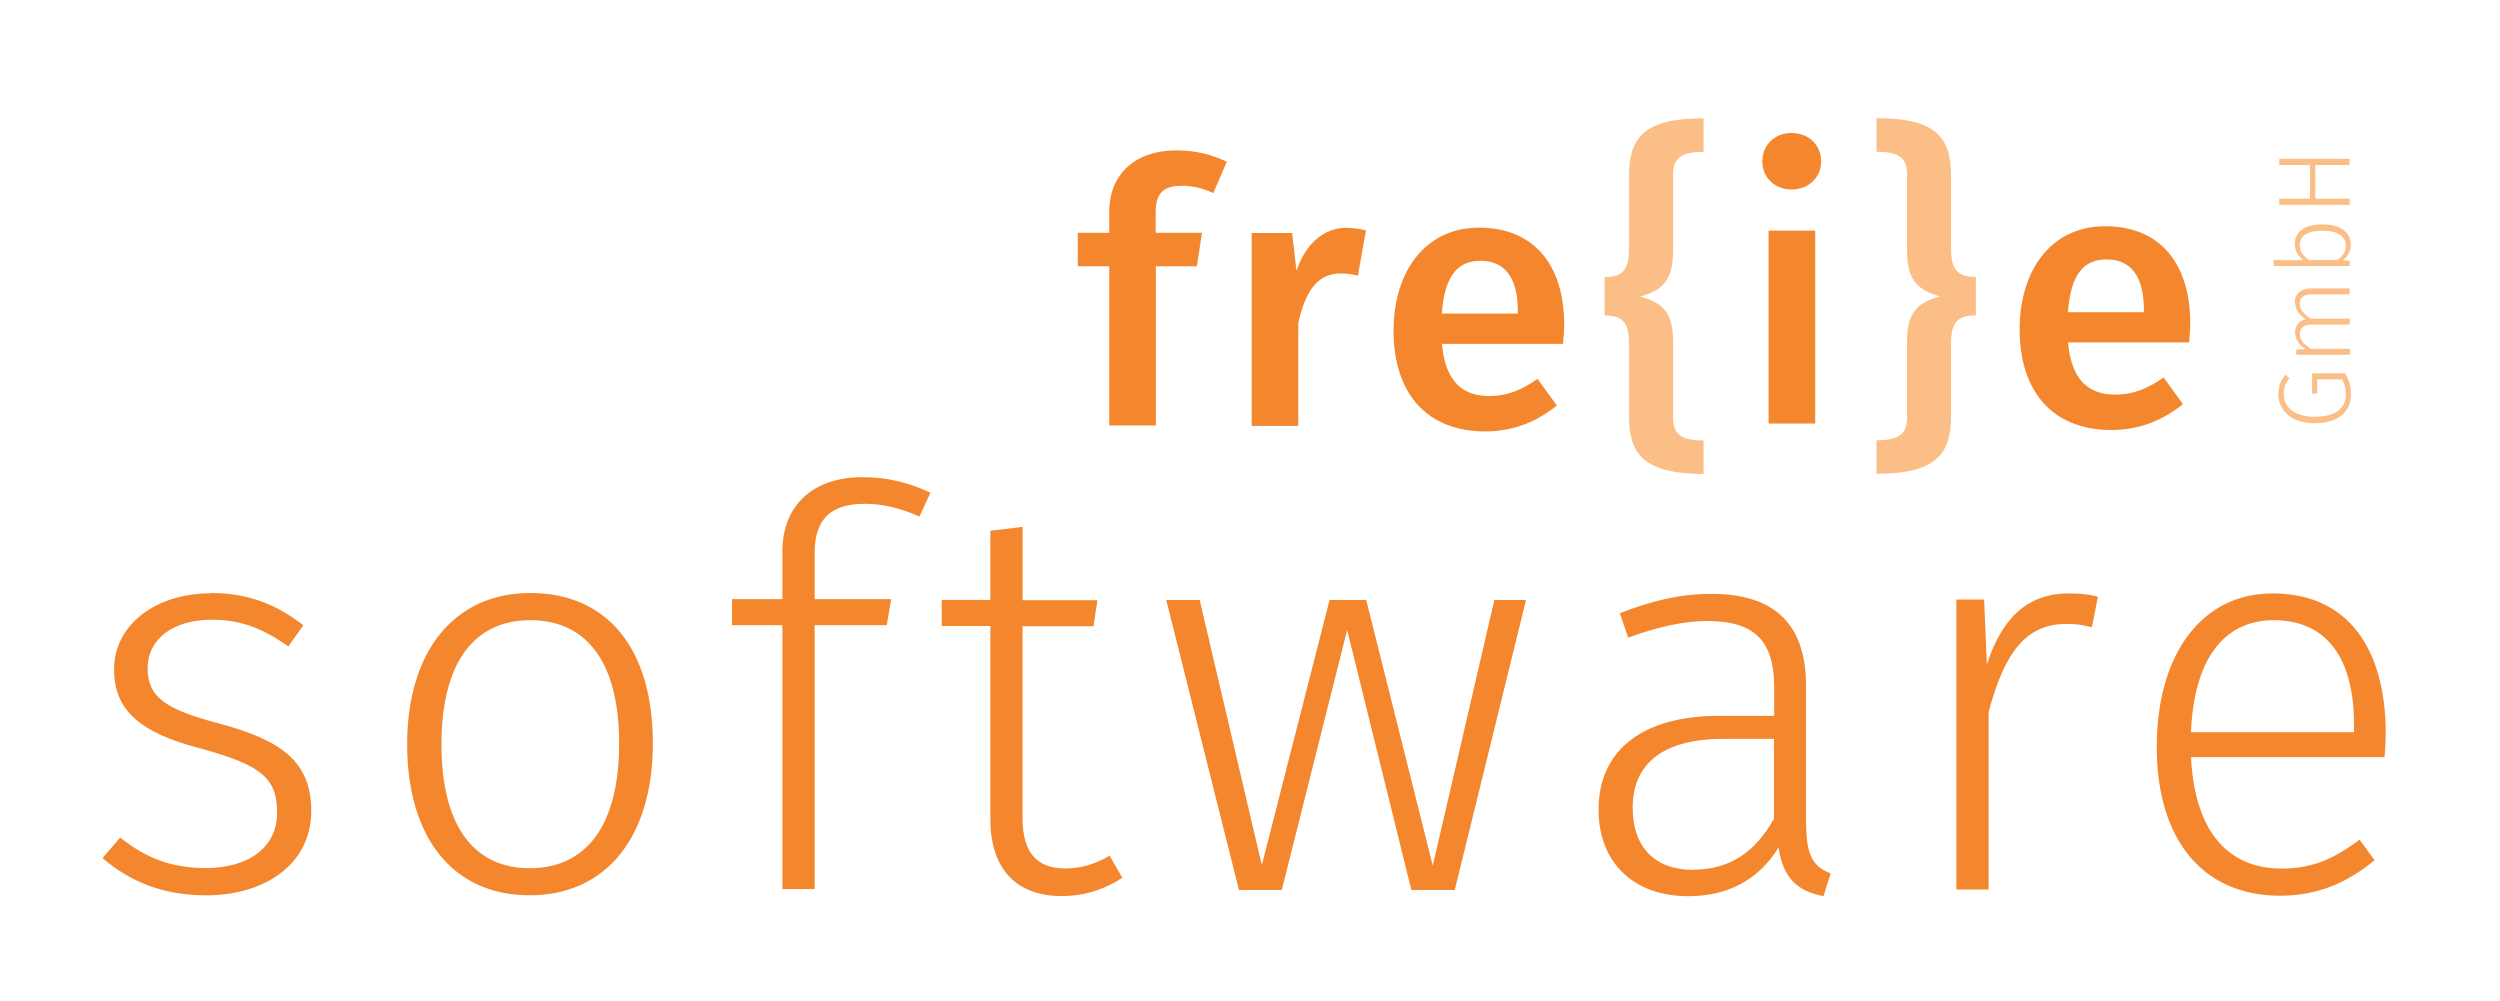
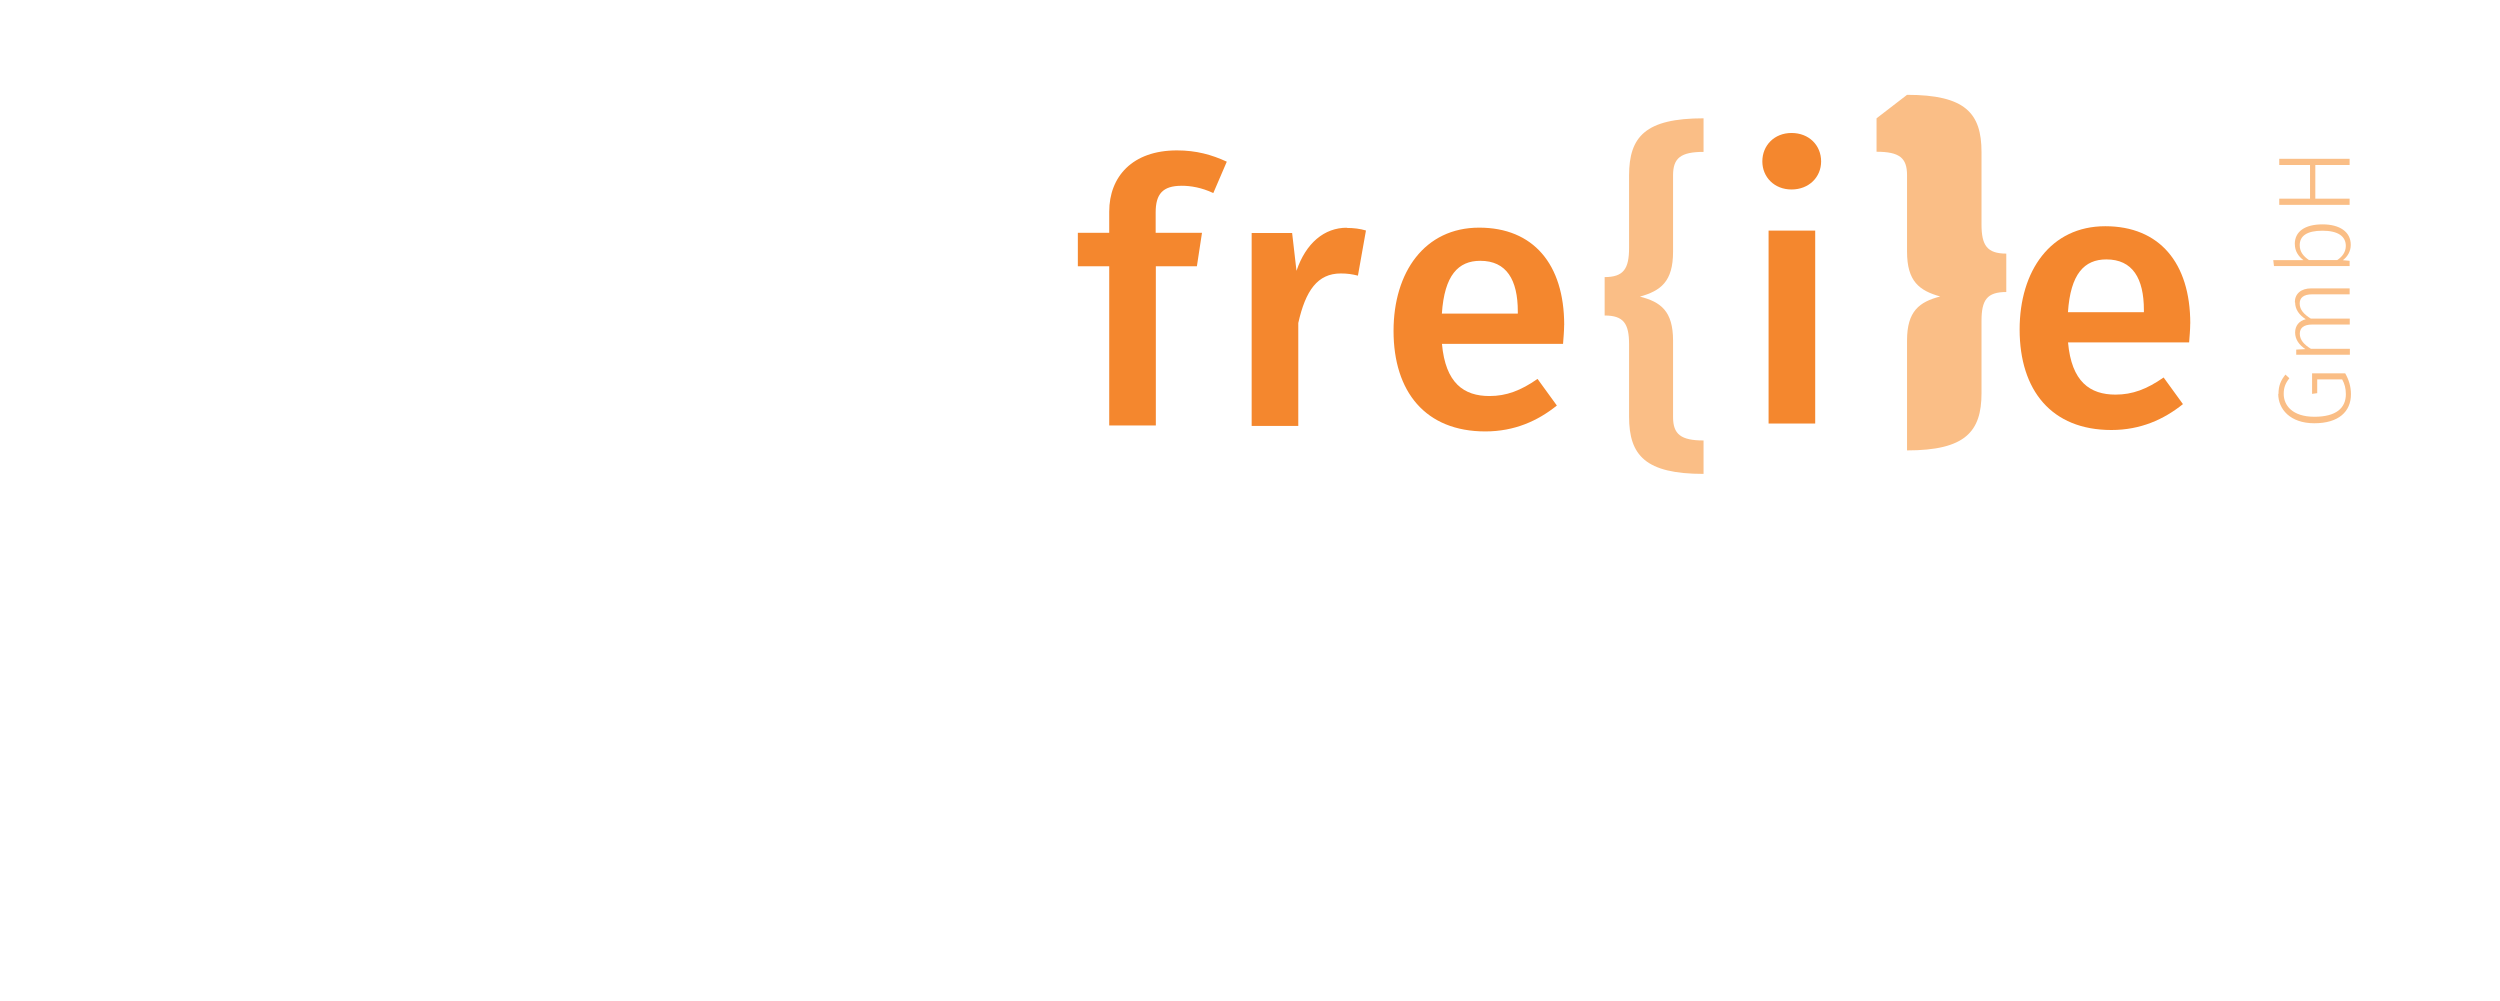
<svg xmlns="http://www.w3.org/2000/svg" width="1134" height="454" version="1.1" viewBox="0 0 1134 454" xml:space="preserve">
  <defs>
    <clipPath id="clipPath18">
      <path d="m0 0h850v340h-850z" />
    </clipPath>
  </defs>
  <g transform="matrix(1.33 0 0 -1.33 0 454)">
    <g clip-path="url(#clipPath18)">
      <g transform="translate(71.8 139)">
-         <path d="m0 0c-18.7 0-32.9-10.8-32.9-25.9 0-13.8 8.51-21.6 29.5-27 20.6-5.68 26.1-10 26.1-21.9 0-12.1-10-18.9-24.4-18.9-12.1 0-20.8 3.78-29.1 10.4l-6.05-7c8.51-7.19 19.3-12.7 35.4-12.7 19.7 0 35.8 10.4 35.8 28.8 0 16.8-10.2 24.2-31.8 29.9-17.8 4.73-24 8.89-24 18.7 0 10.2 8.89 16.6 21.9 16.6 10 0 17.4-3.03 26.1-9.08l5.11 7.19c-9.27 7.19-18.9 11-31.6 11m109 0c-25.9 0-42-19.9-42-51.6s15.5-51.5 41.8-51.5c26.1 0 42 19.9 42 51.8 0 32.3-15.5 51.3-41.8 51.3m0-9.27c19.1 0 30.3-14.2 30.3-42 0-28.4-11.5-42.6-30.5-42.6s-30.1 14.4-30.1 42.2c0 28.4 11.5 42.4 30.3 42.4m114 39.7c6.24 0 12.3-1.51 18.7-4.35l3.78 8.13c-7.38 3.4-14.6 5.3-23.1 5.3-17.2 0-27.4-9.84-27.4-25.3v-16.3h-17.2v-8.89h17.2v-90h11v90h24.6l1.51 8.89h-26.1v15.9c0 11.7 5.86 16.6 17 16.6m83.6-120c-4.92-2.84-9.65-4.35-15.1-4.35-10 0-14.6 5.68-14.6 17.2v65.4h24.2l1.32 8.89h-25.5v25l-11-1.32v-23.6h-16.6v-8.89h16.6v-66c0-17.2 9.27-26.1 24.2-26.1 7.94 0 14.8 2.27 20.8 6.24zm142 87.2h-10.8l-21-90.6-22.7 90.6h-12.5l-23.1-90.4-21.2 90.4h-11.4l24.8-98.9h14.6l22.3 88.7 21.9-88.7h14.8zm95.5-77v47.7c0 20.2-9.84 31.4-32.3 31.4-10.4 0-20.2-2.27-31.2-6.62l2.84-8.32c9.84 3.59 18.9 5.68 26.9 5.68 16.5 0 22.9-7 22.9-22.7v-9.65h-18.9c-25.3 0-41-11.2-41-32 0-17.6 11.5-29.5 30.6-29.5 13.2 0 23.8 5.3 30.8 16.6 1.51-10.6 6.62-14.9 15.3-16.6l2.46 7.76c-5.3 2.08-8.32 5.3-8.32 16.3m-38.4-15.1c-13.1 0-20.8 7.57-20.8 21.2 0 15.7 11.2 23.5 31 23.5h17.2v-27.2c-6.24-11.2-14.9-17.4-27.4-17.4m128 94.2c-13.8 0-22.7-7.94-28-24.2l-0.946 22.1h-9.46v-98.9h11v60.5c5.3 20.2 12.7 30.1 26.5 30.1 3.4 0 5.86-0.378 8.7-1.14l2.08 10.4c-2.65 0.757-6.05 1.14-9.84 1.14m108-47.9c0 29.1-12.9 47.9-38.6 47.9-24.2 0-39.5-20.8-39.5-52.4 0-31.8 15.9-50.7 42-50.7 13.1 0 23.1 4.54 32.3 12.1l-5.11 7c-8.7-6.43-15.9-9.84-26.7-9.84-17 0-29.5 11.2-30.8 38h66c0.189 1.89 0.378 4.92 0.378 7.94m-10.8 0.568h-55.6c1.13 26.9 12.7 38.2 28.2 38.2 18.7 0 27.4-13.8 27.4-35.4z" fill="#f4872e" />
-       </g>
+         </g>
      <g transform="translate(777 207)">
        <path d="m0 0c0-5.15 4.03-10 12.3-10 8.3 0 12.5 3.96 12.5 9.91 0 2.59-0.736 4.97-1.96 7.11h-11.3v-7l1.75 0.245v4.69h8.51c0.84-1.51 1.26-3.08 1.26-5.04 0-4.73-3.33-7.7-10.7-7.7-7.63 0-10.5 3.96-10.5 7.81 0 2.14 0.595 3.64 1.93 5.32l-1.33 1.26c-1.58-1.96-2.38-3.78-2.38-6.58m5.67 31.2c0-2.42 1.47-4.38 3.64-5.74-2.28-0.56-3.64-2.21-3.64-4.55 0-2.35 1.4-4.27 3.5-5.64l-3.12-0.175v-1.75h18.3v2.03h-13.3c-2.24 1.37-3.78 2.94-3.78 5.15 0 1.89 1.26 3.12 4.24 3.12h12.8v2.03h-13.3c-2.24 1.4-3.78 2.94-3.78 5.15 0 1.89 1.26 3.12 4.24 3.12h12.8v2.03h-13.1c-3.47 0-5.6-1.82-5.6-4.76m0 19.9c0-2.42 1.19-4.2 2.94-5.5h-10.3l0.245-2.03h25.8v1.79l-2.31 0.21c1.54 1.16 2.7 2.94 2.7 5.25 0 4.41-3.75 6.97-9.63 6.97-6.09 0-9.46-2.49-9.46-6.69m17.4-0.665c0-2.1-1.23-3.71-2.94-4.83h-9.63c-1.75 1.23-3.15 2.7-3.15 5.08 0 3.12 2.38 4.94 7.77 4.94 5.32 0 7.95-1.93 7.95-5.18m1.3 27.6v2.1h-24v-2.1h10.5v-11.5h-10.5v-2.1h24v2.1h-11.7v11.5z" fill="#fabe86" />
      </g>
      <g transform="translate(747 231)">
        <path d="m0 0c0 20.8-10.6 33.2-29 33.2-18.6 0-29.2-15.2-29.2-35.2 0-20.8 10.9-34.3 31.3-34.3 9.95 0 17.9 3.61 24.4 8.83l-6.59 9.08c-5.72-3.98-10.6-5.84-16.4-5.84-8.7 0-15 4.35-16.2 17.8h41.3c0.124 1.74 0.373 4.35 0.373 6.46m-15.8 3.85h-25.9c0.87 13.1 5.6 18 13.1 18 8.95 0 12.8-6.46 12.8-17.3z" fill="#f4872e" />
      </g>
      <g transform="translate(640 301)">
-         <path d="m0 0v-11.4c7.83 0 10.4-2.11 10.4-7.96v-26.1c0-10.2 4.23-13.3 11.3-15.3-7.09-1.86-11.3-4.97-11.3-15v-26.1c0-5.84-2.74-7.96-10.4-7.96v-11.4c19.8 0 25.4 6.34 25.4 19.5v24.7c0 7.09 1.86 9.82 8.45 9.82v13.1c-6.59 0-8.45 2.86-8.45 9.95v24.7c0 13.3-5.6 19.5-25.4 19.5" fill="#fabe86" />
+         <path d="m0 0v-11.4c7.83 0 10.4-2.11 10.4-7.96v-26.1c0-10.2 4.23-13.3 11.3-15.3-7.09-1.86-11.3-4.97-11.3-15v-26.1v-11.4c19.8 0 25.4 6.34 25.4 19.5v24.7c0 7.09 1.86 9.82 8.45 9.82v13.1c-6.59 0-8.45 2.86-8.45 9.95v24.7c0 13.3-5.6 19.5-25.4 19.5" fill="#fabe86" />
      </g>
      <g transform="translate(611 296)">
        <path d="m0 0c-5.84 0-9.95-4.23-9.95-9.7 0-5.35 4.1-9.57 9.95-9.57 5.97 0 10.1 4.23 10.1 9.57 0 5.47-4.1 9.7-10.1 9.7m8.08-33.3h-15.9v-65.8h15.9z" fill="#f4872e" />
      </g>
      <g transform="translate(581 301)">
        <path d="m0 0c-19.8 0-25.4-6.22-25.4-19.5v-24.7c0-7.09-1.86-9.95-8.33-9.95v-13.1c6.46 0 8.33-2.74 8.33-9.82v-24.7c0-13.2 5.6-19.5 25.4-19.5v11.4c-7.71 0-10.4 2.11-10.4 7.96v26.1c0 10.1-4.23 13.2-11.3 15 7.09 1.99 11.3 5.1 11.3 15.3v26.1c0 5.84 2.61 7.96 10.4 7.96z" fill="#fabe86" />
      </g>
      <g transform="translate(403 278)">
        <path d="m0 0c3.11 0 6.84-0.622 10.8-2.49l4.6 10.7c-5.1 2.36-10.4 3.85-17 3.85-15.2 0-23.1-8.95-23.1-20.9v-7.21h-10.7v-11.4h10.7v-54.3h15.9v54.3h14l1.74 11.4h-15.8v6.96c0 6.22 2.36 9.08 8.83 9.08m56.4-14.3c-7.71 0-14-5.22-17.2-14.7l-1.49 12.9h-13.8v-65.8h15.9v35.1c2.49 11.1 6.59 16.9 14.5 16.9 2.24 0 3.86-0.248 5.84-0.746l2.74 15.4c-2.11 0.621-4.23 0.87-6.59 0.87m74.2-33.1c0 20.8-10.6 33.2-29 33.2-18.6 0-29.2-15.2-29.2-35.2 0-20.8 10.9-34.3 31.3-34.3 9.95 0 17.9 3.6 24.4 8.83l-6.59 9.08c-5.72-3.98-10.6-5.84-16.4-5.84-8.7 0-15 4.35-16.2 17.8h41.3c0.124 1.74 0.373 4.35 0.373 6.47m-15.8 3.85h-25.9c0.871 13.1 5.6 18 13.1 18 8.95 0 12.8-6.46 12.8-17.3z" fill="#f4872e" />
      </g>
    </g>
  </g>
</svg>